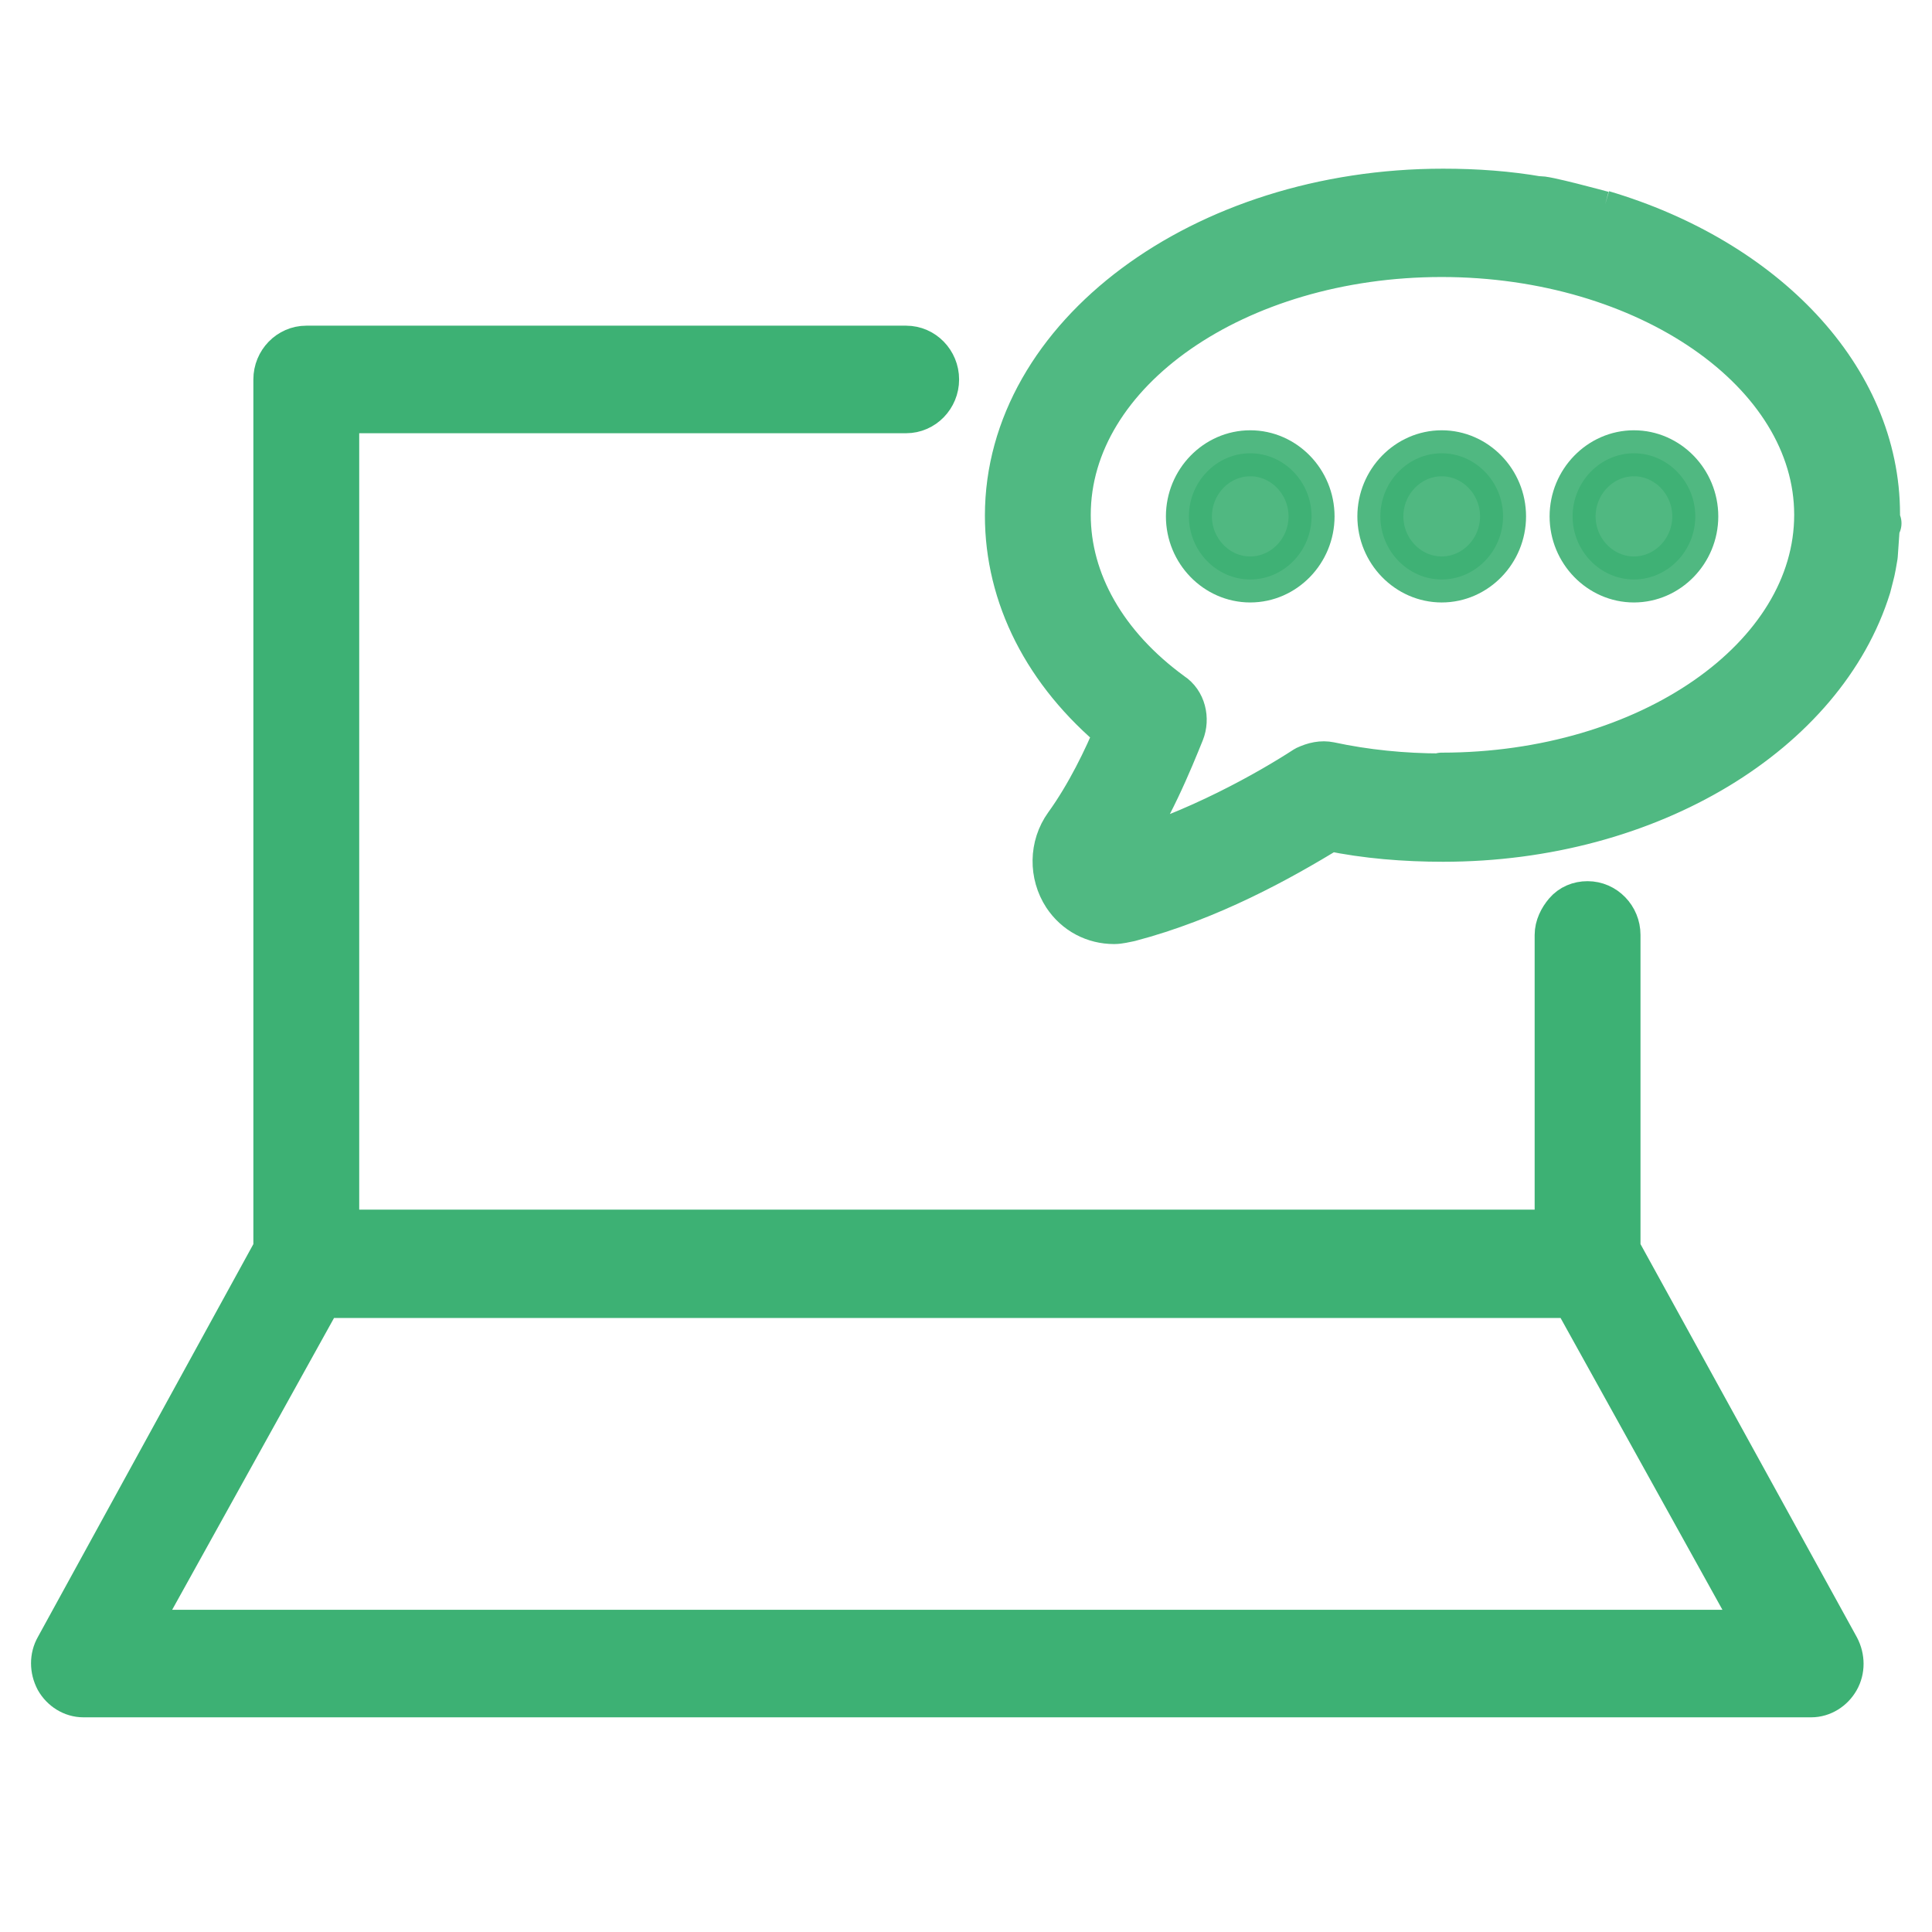
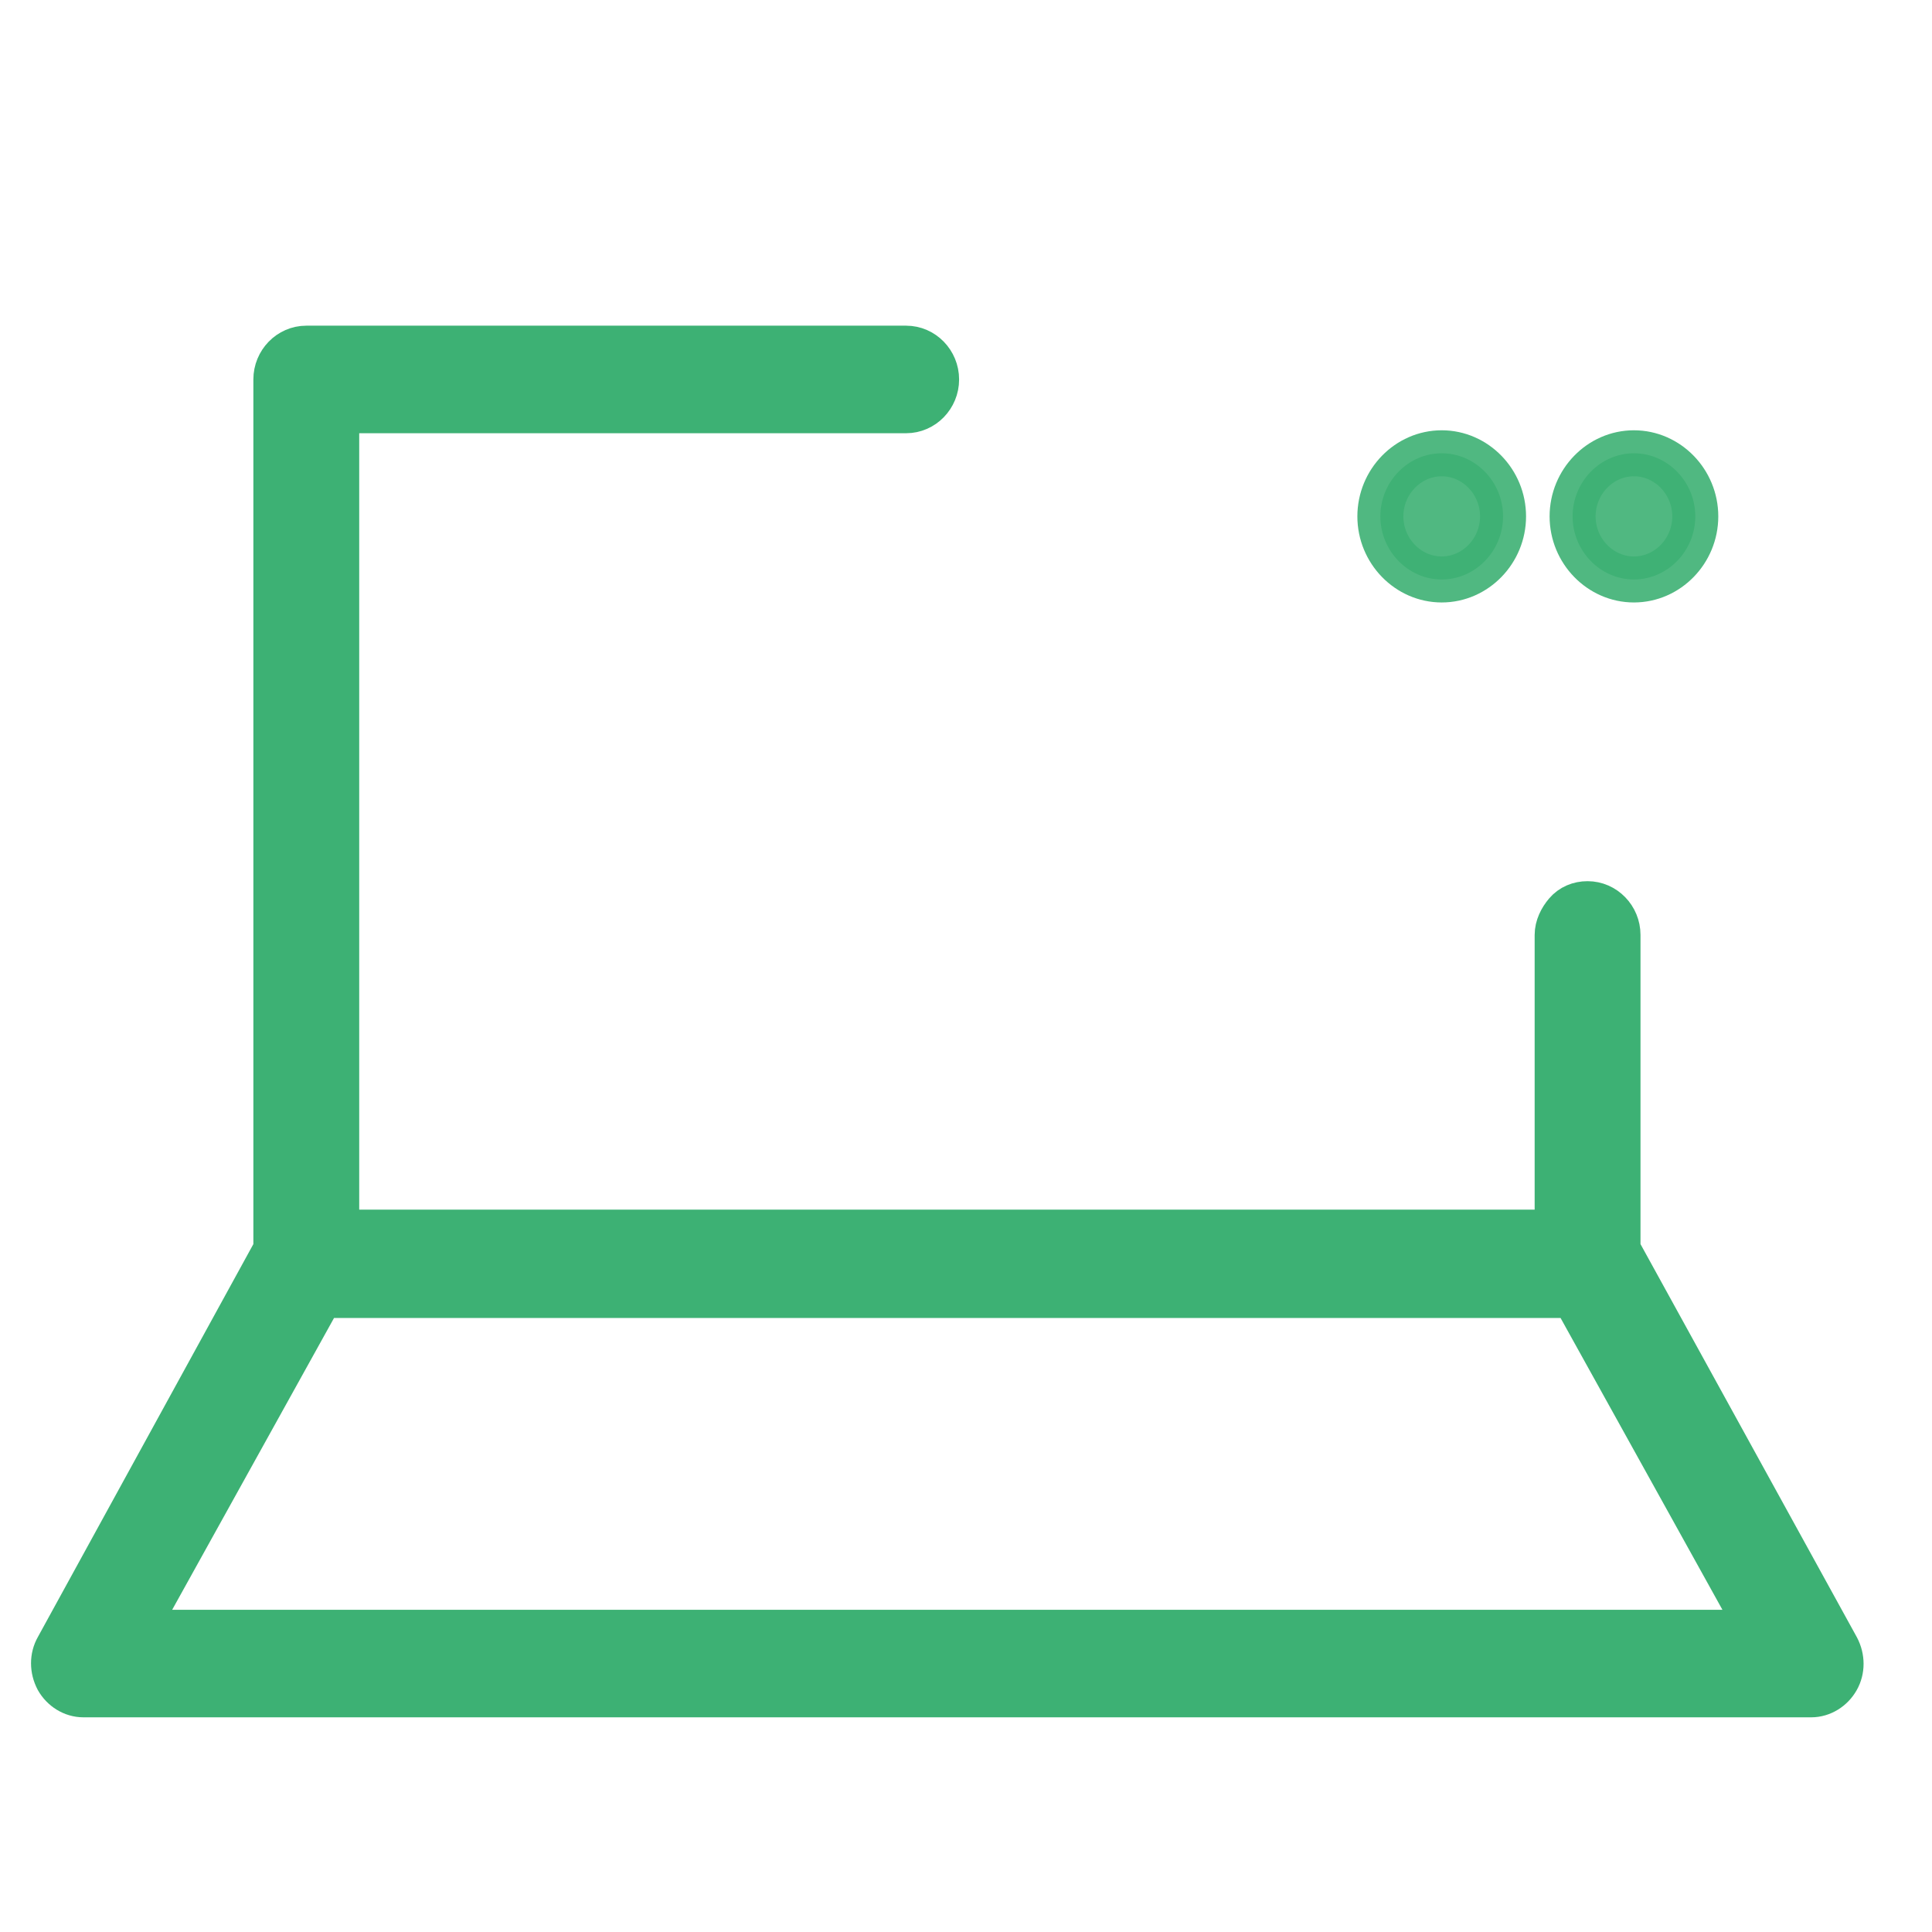
<svg xmlns="http://www.w3.org/2000/svg" width="42" height="42" viewBox="0 0 42 42" fill="none">
-   <path opacity="0.9" d="M28.512 11.226C28.512 11.978 27.911 12.597 27.179 12.597C26.447 12.597 25.846 11.978 25.846 11.226C25.846 10.473 26.447 9.854 27.179 9.854C27.911 9.854 28.512 10.473 28.512 11.226Z" fill="#3DB174" stroke="#3DB174" stroke-linejoin="round" />
  <path opacity="0.9" d="M32.675 11.226C32.675 11.978 32.073 12.597 31.342 12.597C30.61 12.597 30.008 11.978 30.008 11.226C30.008 10.473 30.61 9.854 31.342 9.854C32.073 9.854 32.675 10.473 32.675 11.226Z" fill="#3DB174" stroke="#3DB174" stroke-linejoin="round" />
  <path opacity="0.9" d="M36.854 11.226C36.854 11.978 36.252 12.597 35.52 12.597C34.789 12.597 34.187 11.978 34.187 11.226C34.187 10.473 34.789 9.854 35.52 9.854C36.252 9.854 36.854 10.473 36.854 11.226Z" fill="#3DB174" stroke="#3DB174" stroke-linejoin="round" />
  <g opacity="0.9">
-     <path d="M34.837 4.653C34.837 4.653 33.488 4.285 33.455 4.335C32.789 4.218 32.09 4.167 31.374 4.167C26.154 4.167 21.911 7.329 21.911 11.209C21.911 12.948 22.74 14.604 24.301 15.892C24.057 16.494 23.667 17.297 23.195 17.95C22.87 18.401 22.87 19.003 23.163 19.455C23.407 19.823 23.797 20.023 24.22 20.023C24.333 20.023 24.447 19.99 24.545 19.973C26.268 19.522 27.813 18.669 28.902 18C29.699 18.167 30.545 18.234 31.374 18.234C35.862 18.234 39.634 15.892 40.61 12.748C40.707 12.363 40.691 12.463 40.756 12.079L40.805 11.376C40.691 11.376 40.919 11.376 40.805 11.376V11.176C40.805 8.215 38.333 5.673 34.837 4.636M31.341 16.879C30.512 16.879 29.683 16.796 28.902 16.628C28.74 16.595 28.577 16.628 28.398 16.712C27.602 17.23 26.008 18.134 24.301 18.619C24.968 17.682 25.439 16.511 25.683 15.909C25.797 15.625 25.715 15.273 25.455 15.106C24.008 14.052 23.212 12.648 23.212 11.192C23.212 8.048 26.87 5.522 31.341 5.522C35.813 5.522 39.504 8.065 39.504 11.192C39.504 14.32 35.846 16.862 31.341 16.862V16.879Z" fill="#3DB174" />
-     <path d="M34.837 4.653C34.837 4.653 33.488 4.285 33.455 4.335C32.789 4.218 32.09 4.167 31.374 4.167C26.154 4.167 21.911 7.329 21.911 11.209C21.911 12.948 22.74 14.604 24.301 15.892C24.057 16.494 23.667 17.297 23.195 17.95C22.87 18.401 22.87 19.003 23.163 19.455C23.407 19.823 23.797 20.023 24.22 20.023C24.333 20.023 24.447 19.99 24.545 19.973C26.268 19.522 27.813 18.669 28.902 18C29.699 18.167 30.545 18.234 31.374 18.234C35.862 18.234 39.634 15.892 40.61 12.748C40.707 12.363 40.691 12.463 40.756 12.079L40.805 11.376C40.691 11.376 40.919 11.376 40.805 11.376V11.176C40.805 8.215 38.333 5.673 34.837 4.636M31.341 16.879C30.512 16.879 29.683 16.796 28.902 16.628C28.74 16.595 28.577 16.628 28.398 16.712C27.602 17.23 26.008 18.134 24.301 18.619C24.968 17.682 25.439 16.511 25.683 15.909C25.797 15.625 25.715 15.273 25.455 15.106C24.008 14.052 23.212 12.648 23.212 11.192C23.212 8.048 26.87 5.522 31.341 5.522C35.813 5.522 39.504 8.065 39.504 11.192C39.504 14.32 35.846 16.862 31.341 16.862V16.879Z" stroke="#3DB174" stroke-linejoin="round" />
-   </g>
+     </g>
  <path d="M35.195 27.232C35.195 27.232 35.163 27.149 35.163 27.115V20.325C35.163 19.957 34.87 19.656 34.512 19.656C34.333 19.656 34.171 19.723 34.057 19.856C33.943 19.99 33.862 20.157 33.862 20.325V26.563C33.862 26.563 33.829 26.697 33.797 26.731C33.748 26.781 33.699 26.797 33.634 26.797H7.553C7.423 26.797 7.309 26.68 7.309 26.547V9.152C7.309 9.152 7.341 9.018 7.374 8.985C7.423 8.934 7.472 8.918 7.537 8.918H19.699C20.057 8.918 20.35 8.617 20.35 8.249C20.35 7.881 20.057 7.58 19.699 7.58H6.659C6.301 7.58 6.008 7.881 6.008 8.249V27.115C6.008 27.115 6.008 27.199 5.976 27.232L1.26 35.83C1.146 36.03 1.146 36.281 1.26 36.498C1.374 36.699 1.585 36.833 1.813 36.833H39.374C39.602 36.833 39.813 36.699 39.927 36.498C40.041 36.298 40.041 36.047 39.927 35.83L35.195 27.232ZM38.073 35.378C38.073 35.378 37.959 35.495 37.862 35.495H3.309C3.228 35.495 3.146 35.445 3.098 35.378C3.049 35.311 3.049 35.211 3.098 35.127L6.902 28.269C6.902 28.269 7.016 28.152 7.114 28.152H34.073C34.154 28.152 34.236 28.203 34.285 28.269L38.089 35.127C38.089 35.127 38.138 35.294 38.089 35.378H38.073Z" fill="#3DB174" stroke="#3DB174" stroke-linejoin="round" />
</svg>